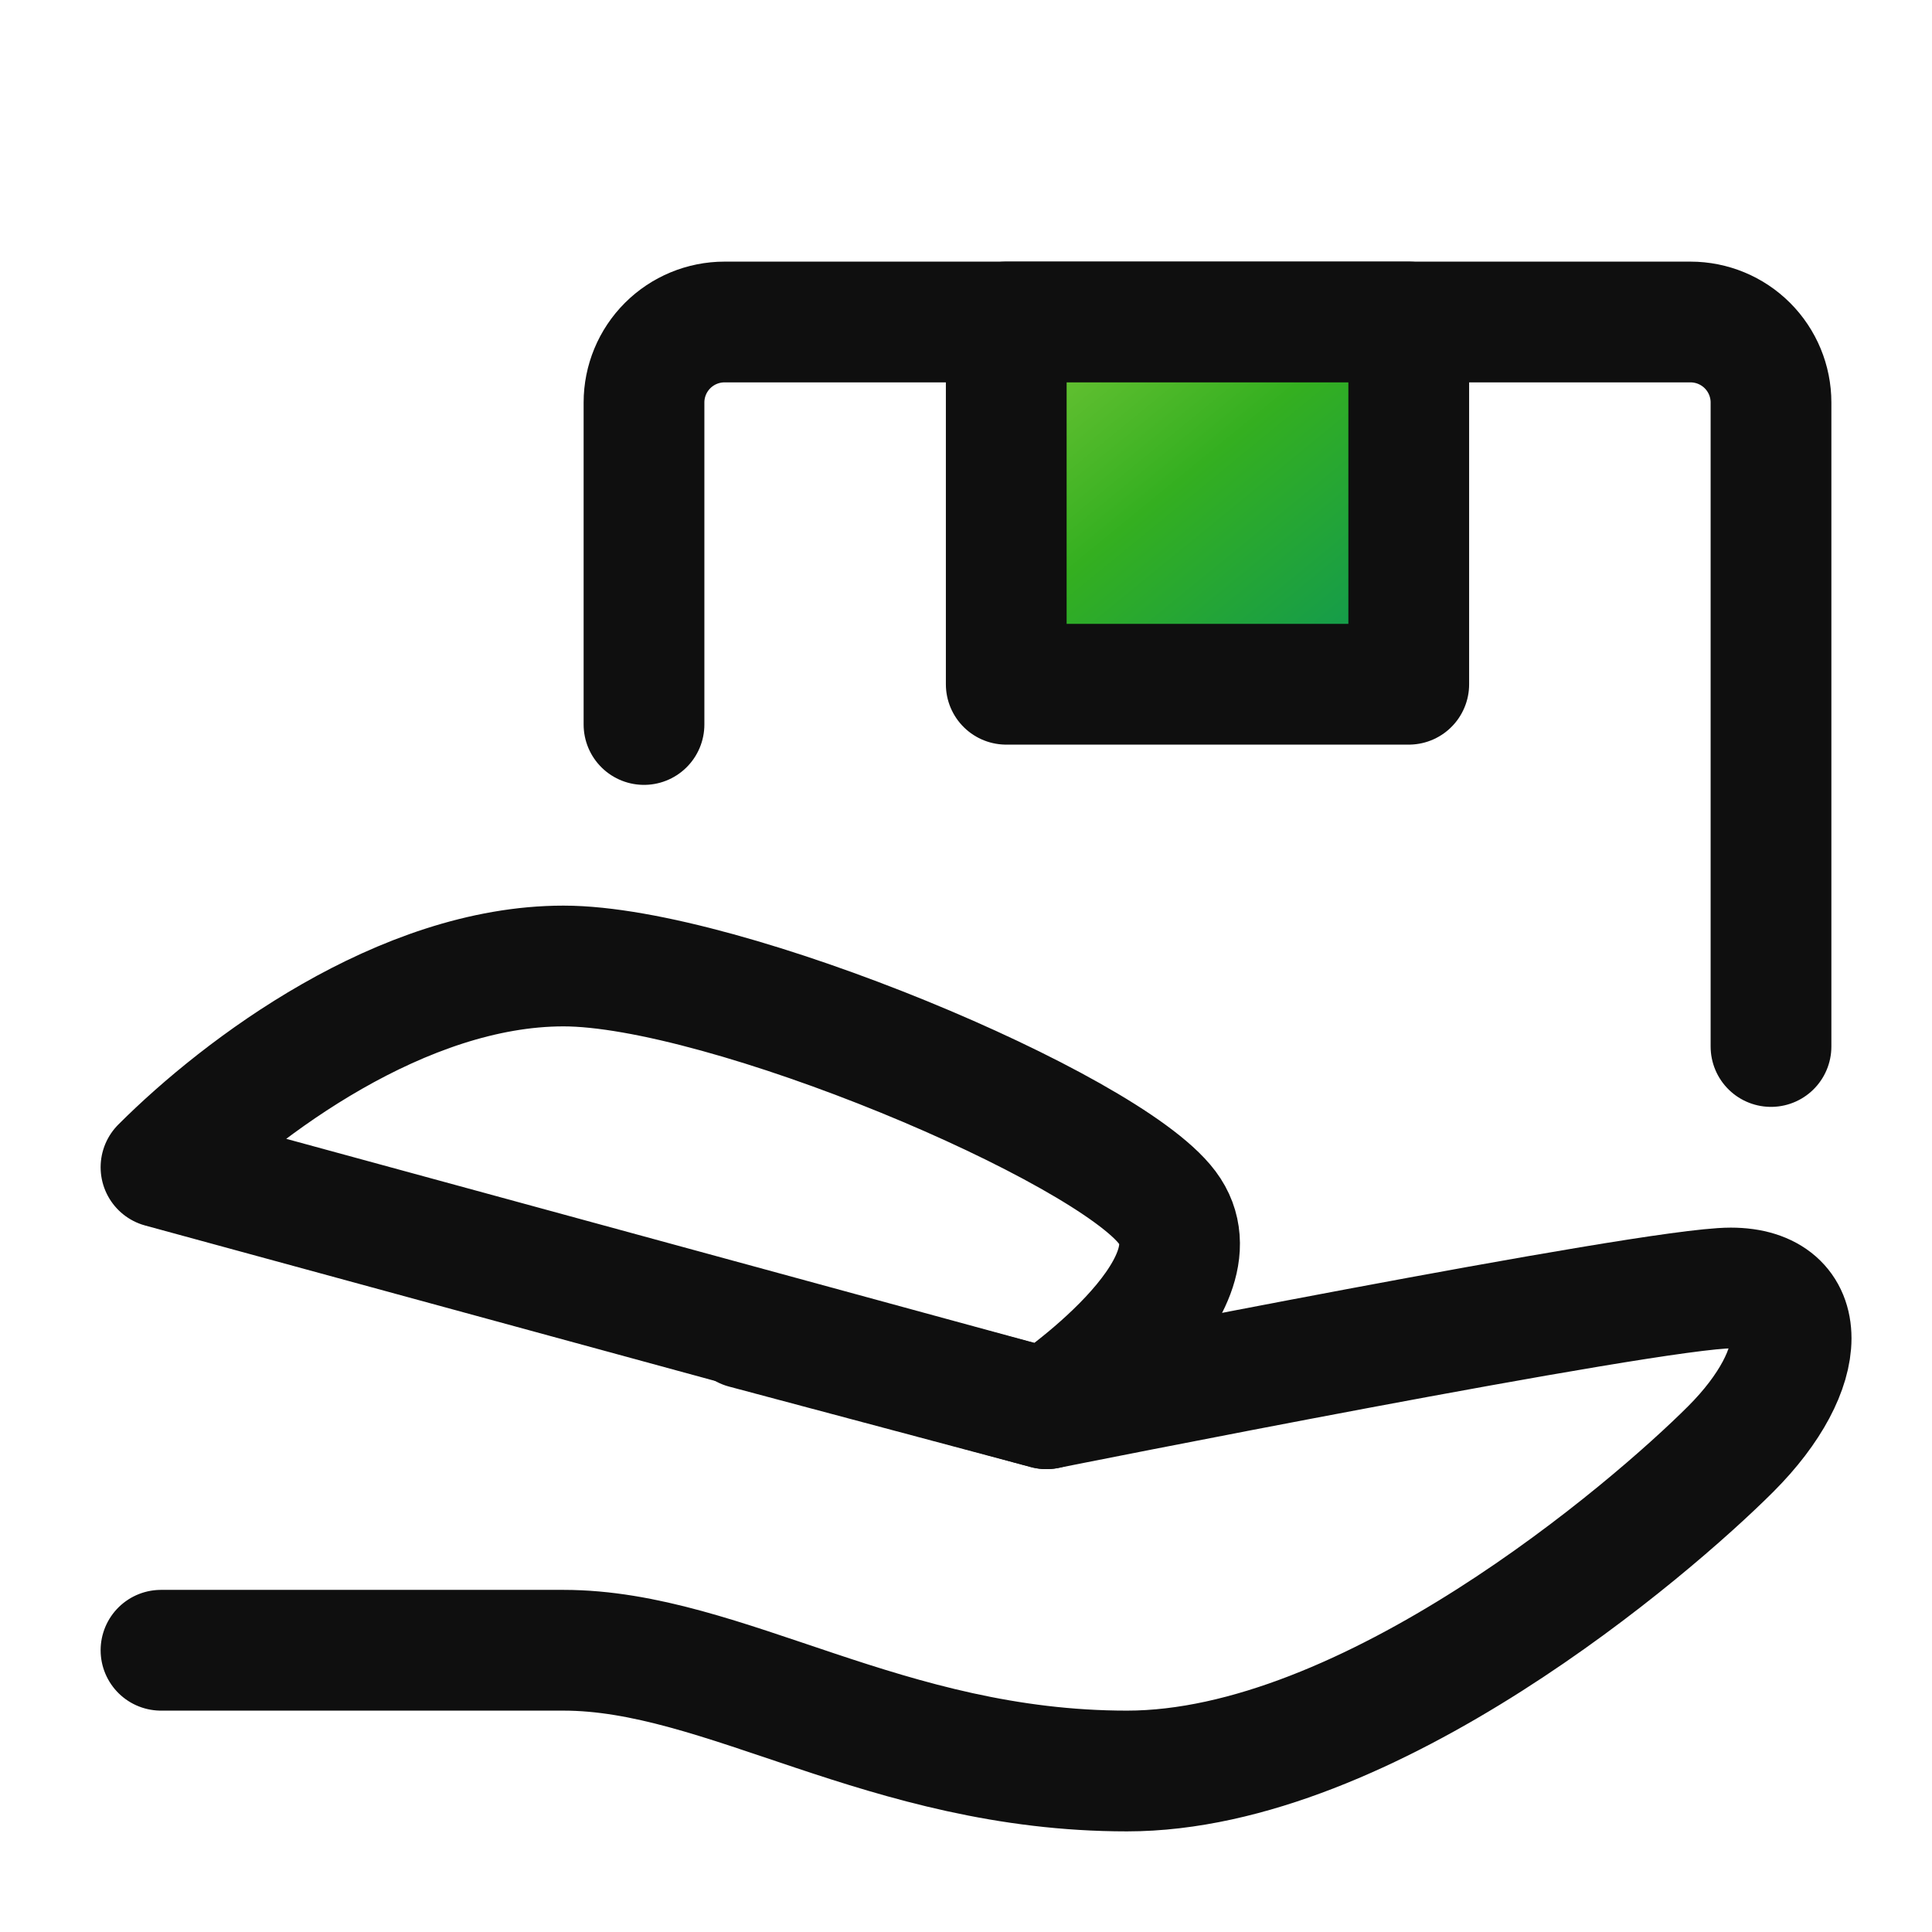
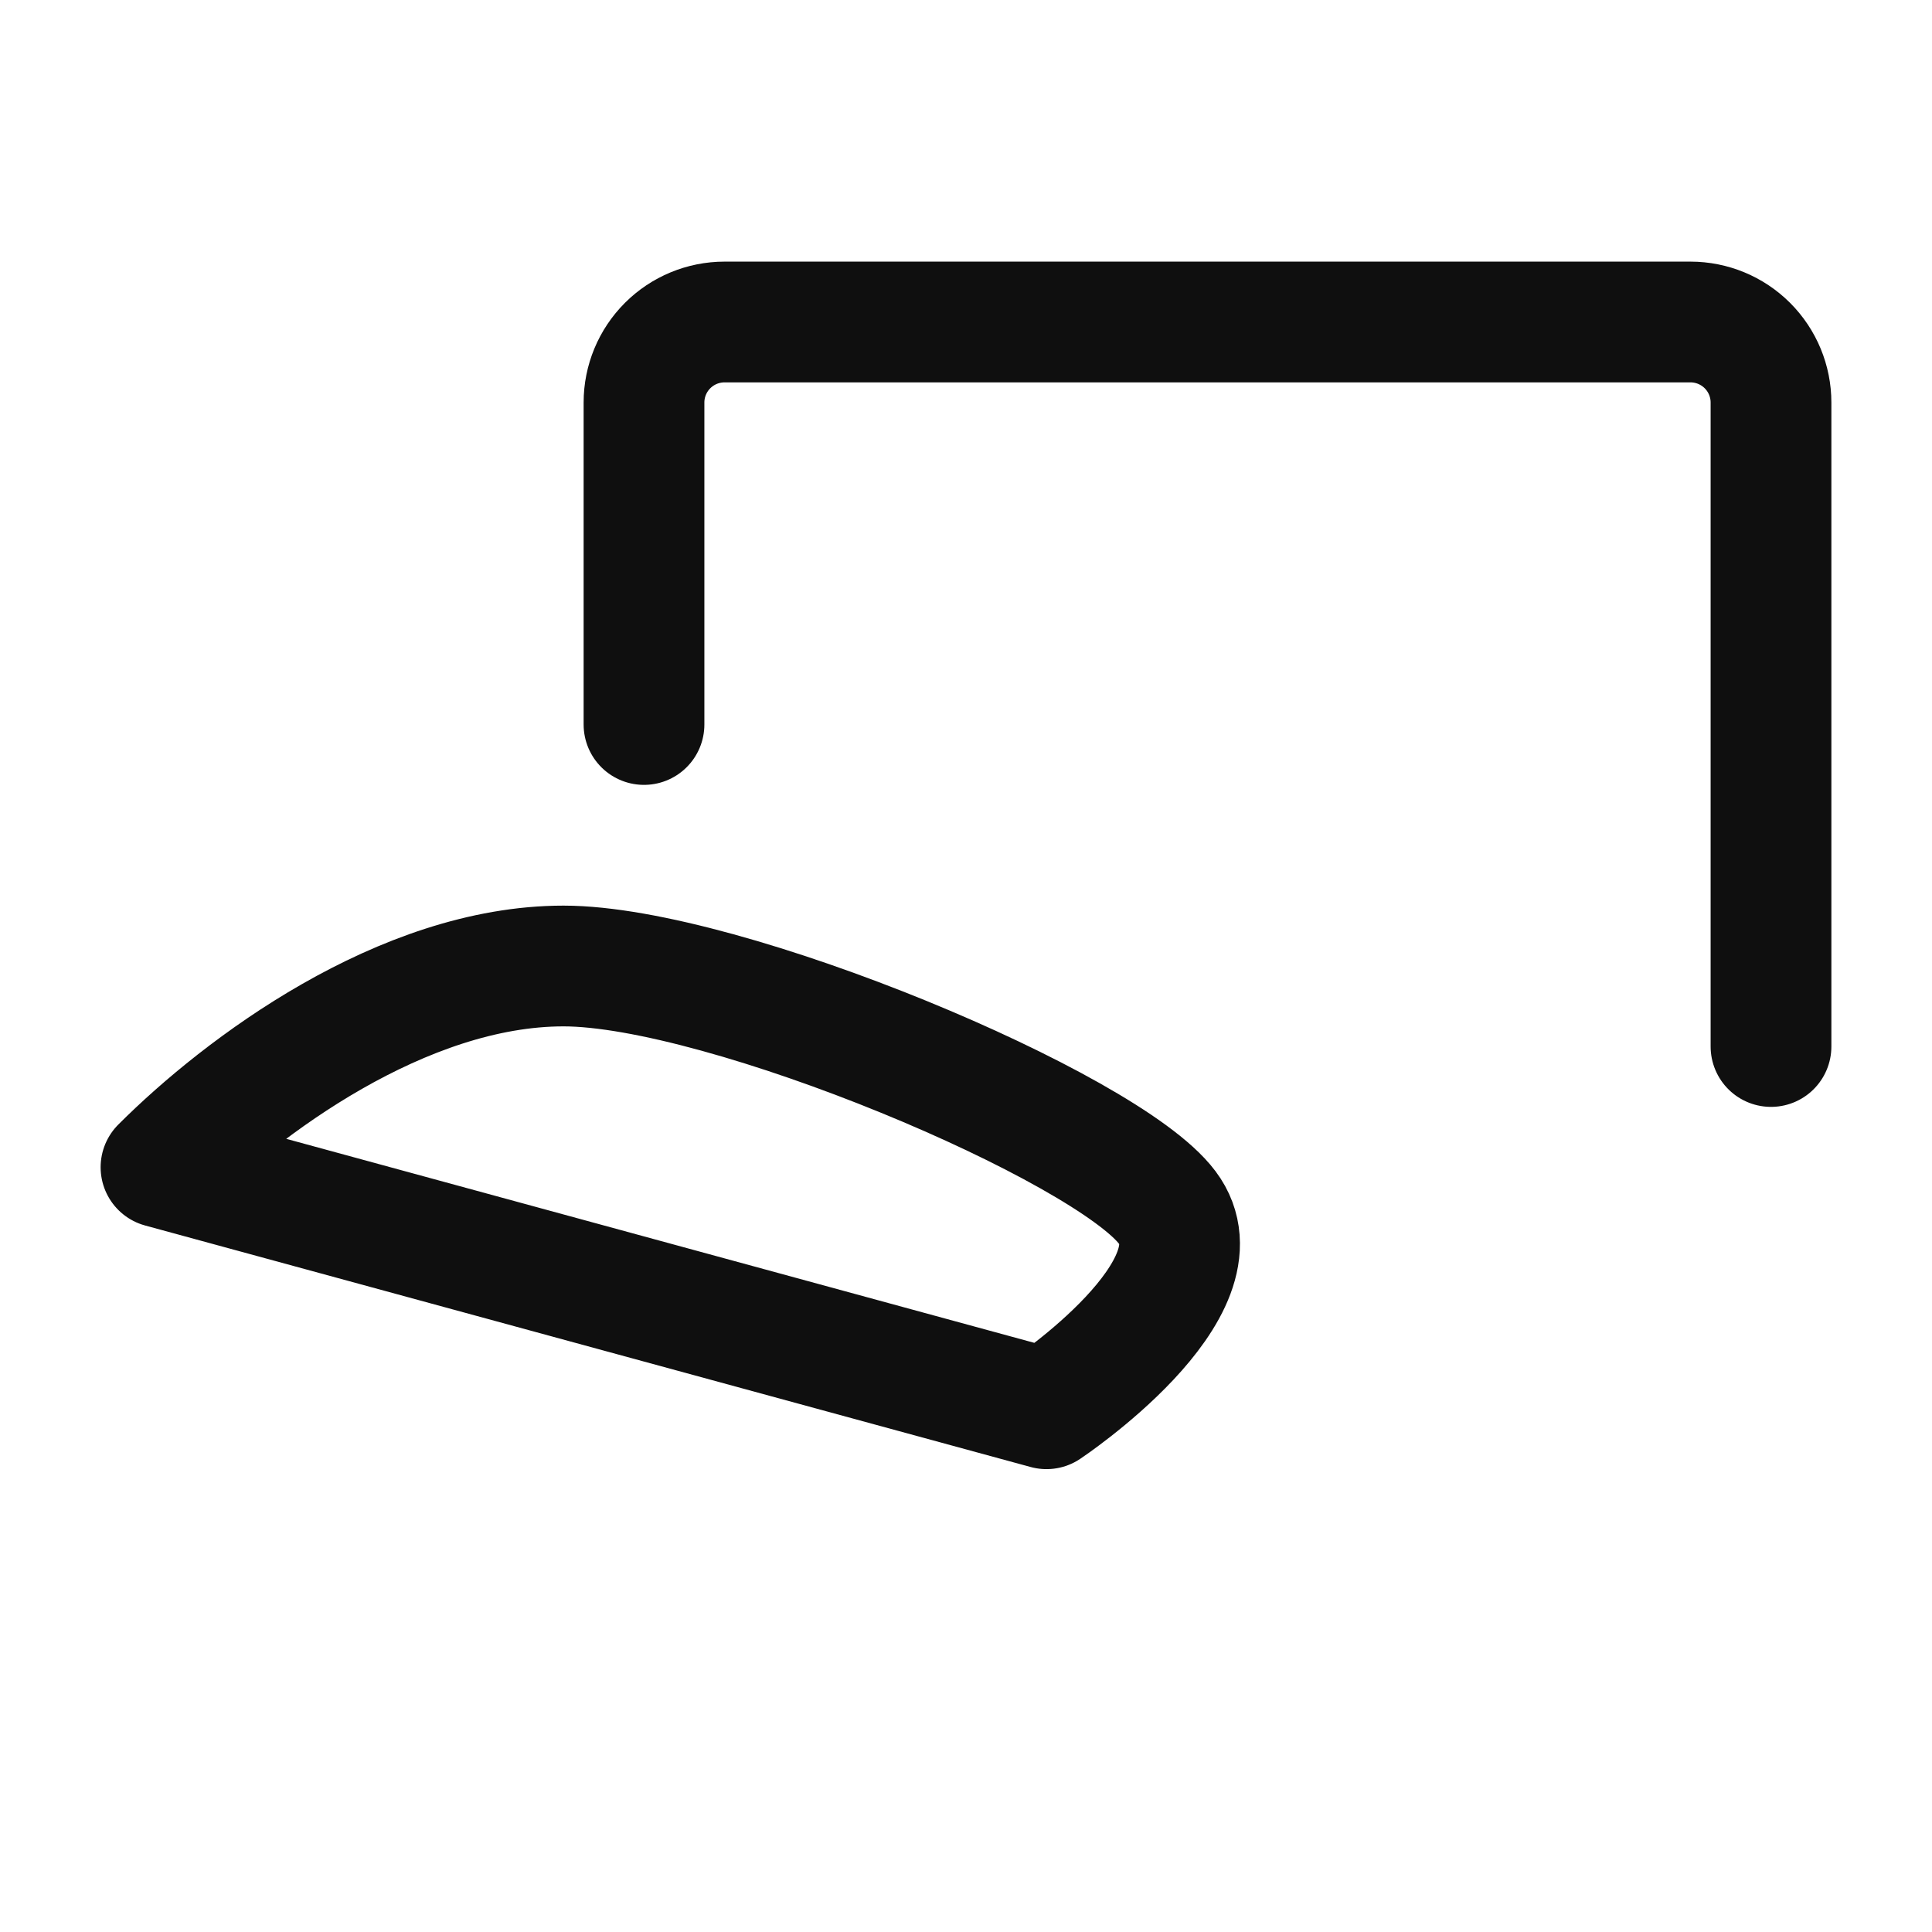
<svg xmlns="http://www.w3.org/2000/svg" width="48" height="48" viewBox="0 0 48 48" fill="none">
-   <path d="M18.5 33L26 35C26 35 41 32 43 32C45 32 45 34 43 36C41 38 34 44 28 44C22 44 18 41 14 41H4" stroke="#0F0F0F" stroke-width="3" stroke-linecap="round" stroke-linejoin="round" />
  <path d="M16 18V10C16 9.47 16.211 8.961 16.586 8.586C16.961 8.211 17.47 8 18 8H42C42.53 8 43.039 8.211 43.414 8.586C43.789 8.961 44 9.47 44 10V26M4 29C6 27 10 24 14 24C18 24 27.5 28 29 30C30.5 32 26 35 26 35L4 29Z" stroke="#0F0F0F" stroke-width="3" stroke-linecap="round" stroke-linejoin="round" />
-   <path d="M25 8H35V17H25V8Z" fill="url(#paint0_linear_15087_40805)" stroke="#0F0F0F" stroke-width="3" stroke-linecap="round" stroke-linejoin="round" />
  <defs>
    <linearGradient id="paint0_linear_15087_40805" x1="29.7" y1="1.464" x2="39.629" y2="13.602" gradientUnits="userSpaceOnUse">
      <stop stop-color="#92D142" />
      <stop offset="0.504" stop-color="#34AF20" />
      <stop offset="0.983" stop-color="#09955A" />
    </linearGradient>
  </defs>
</svg>